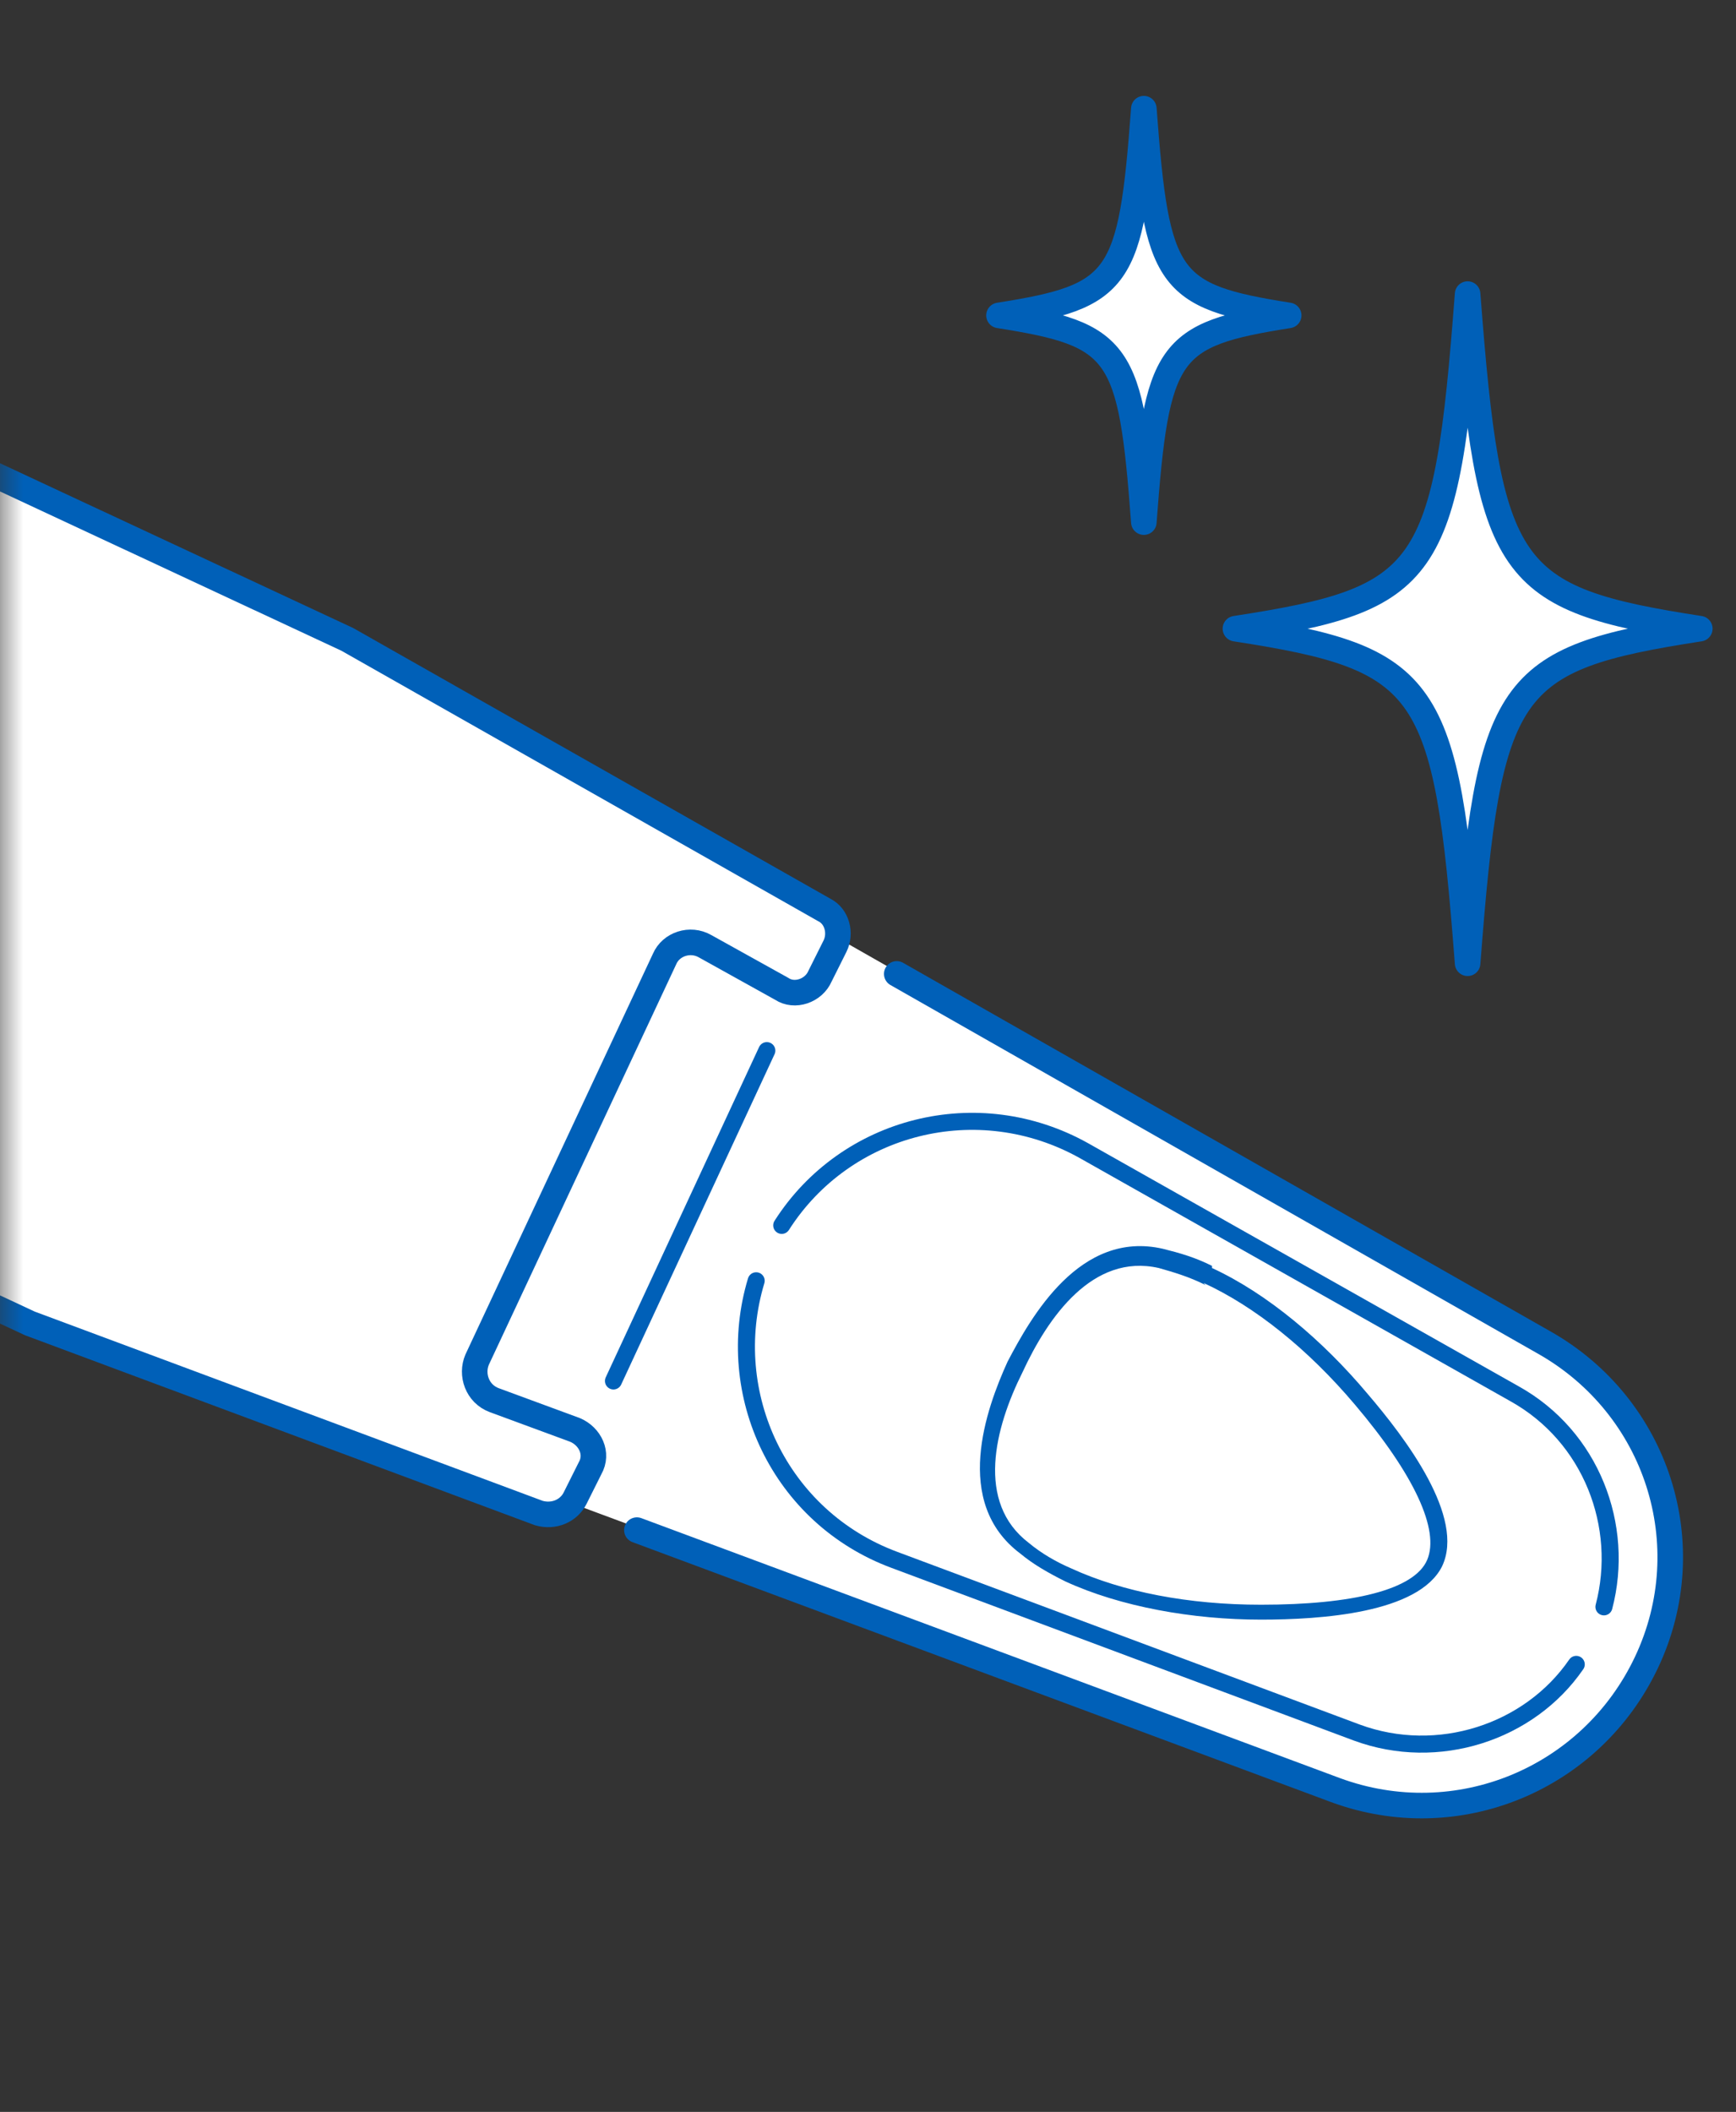
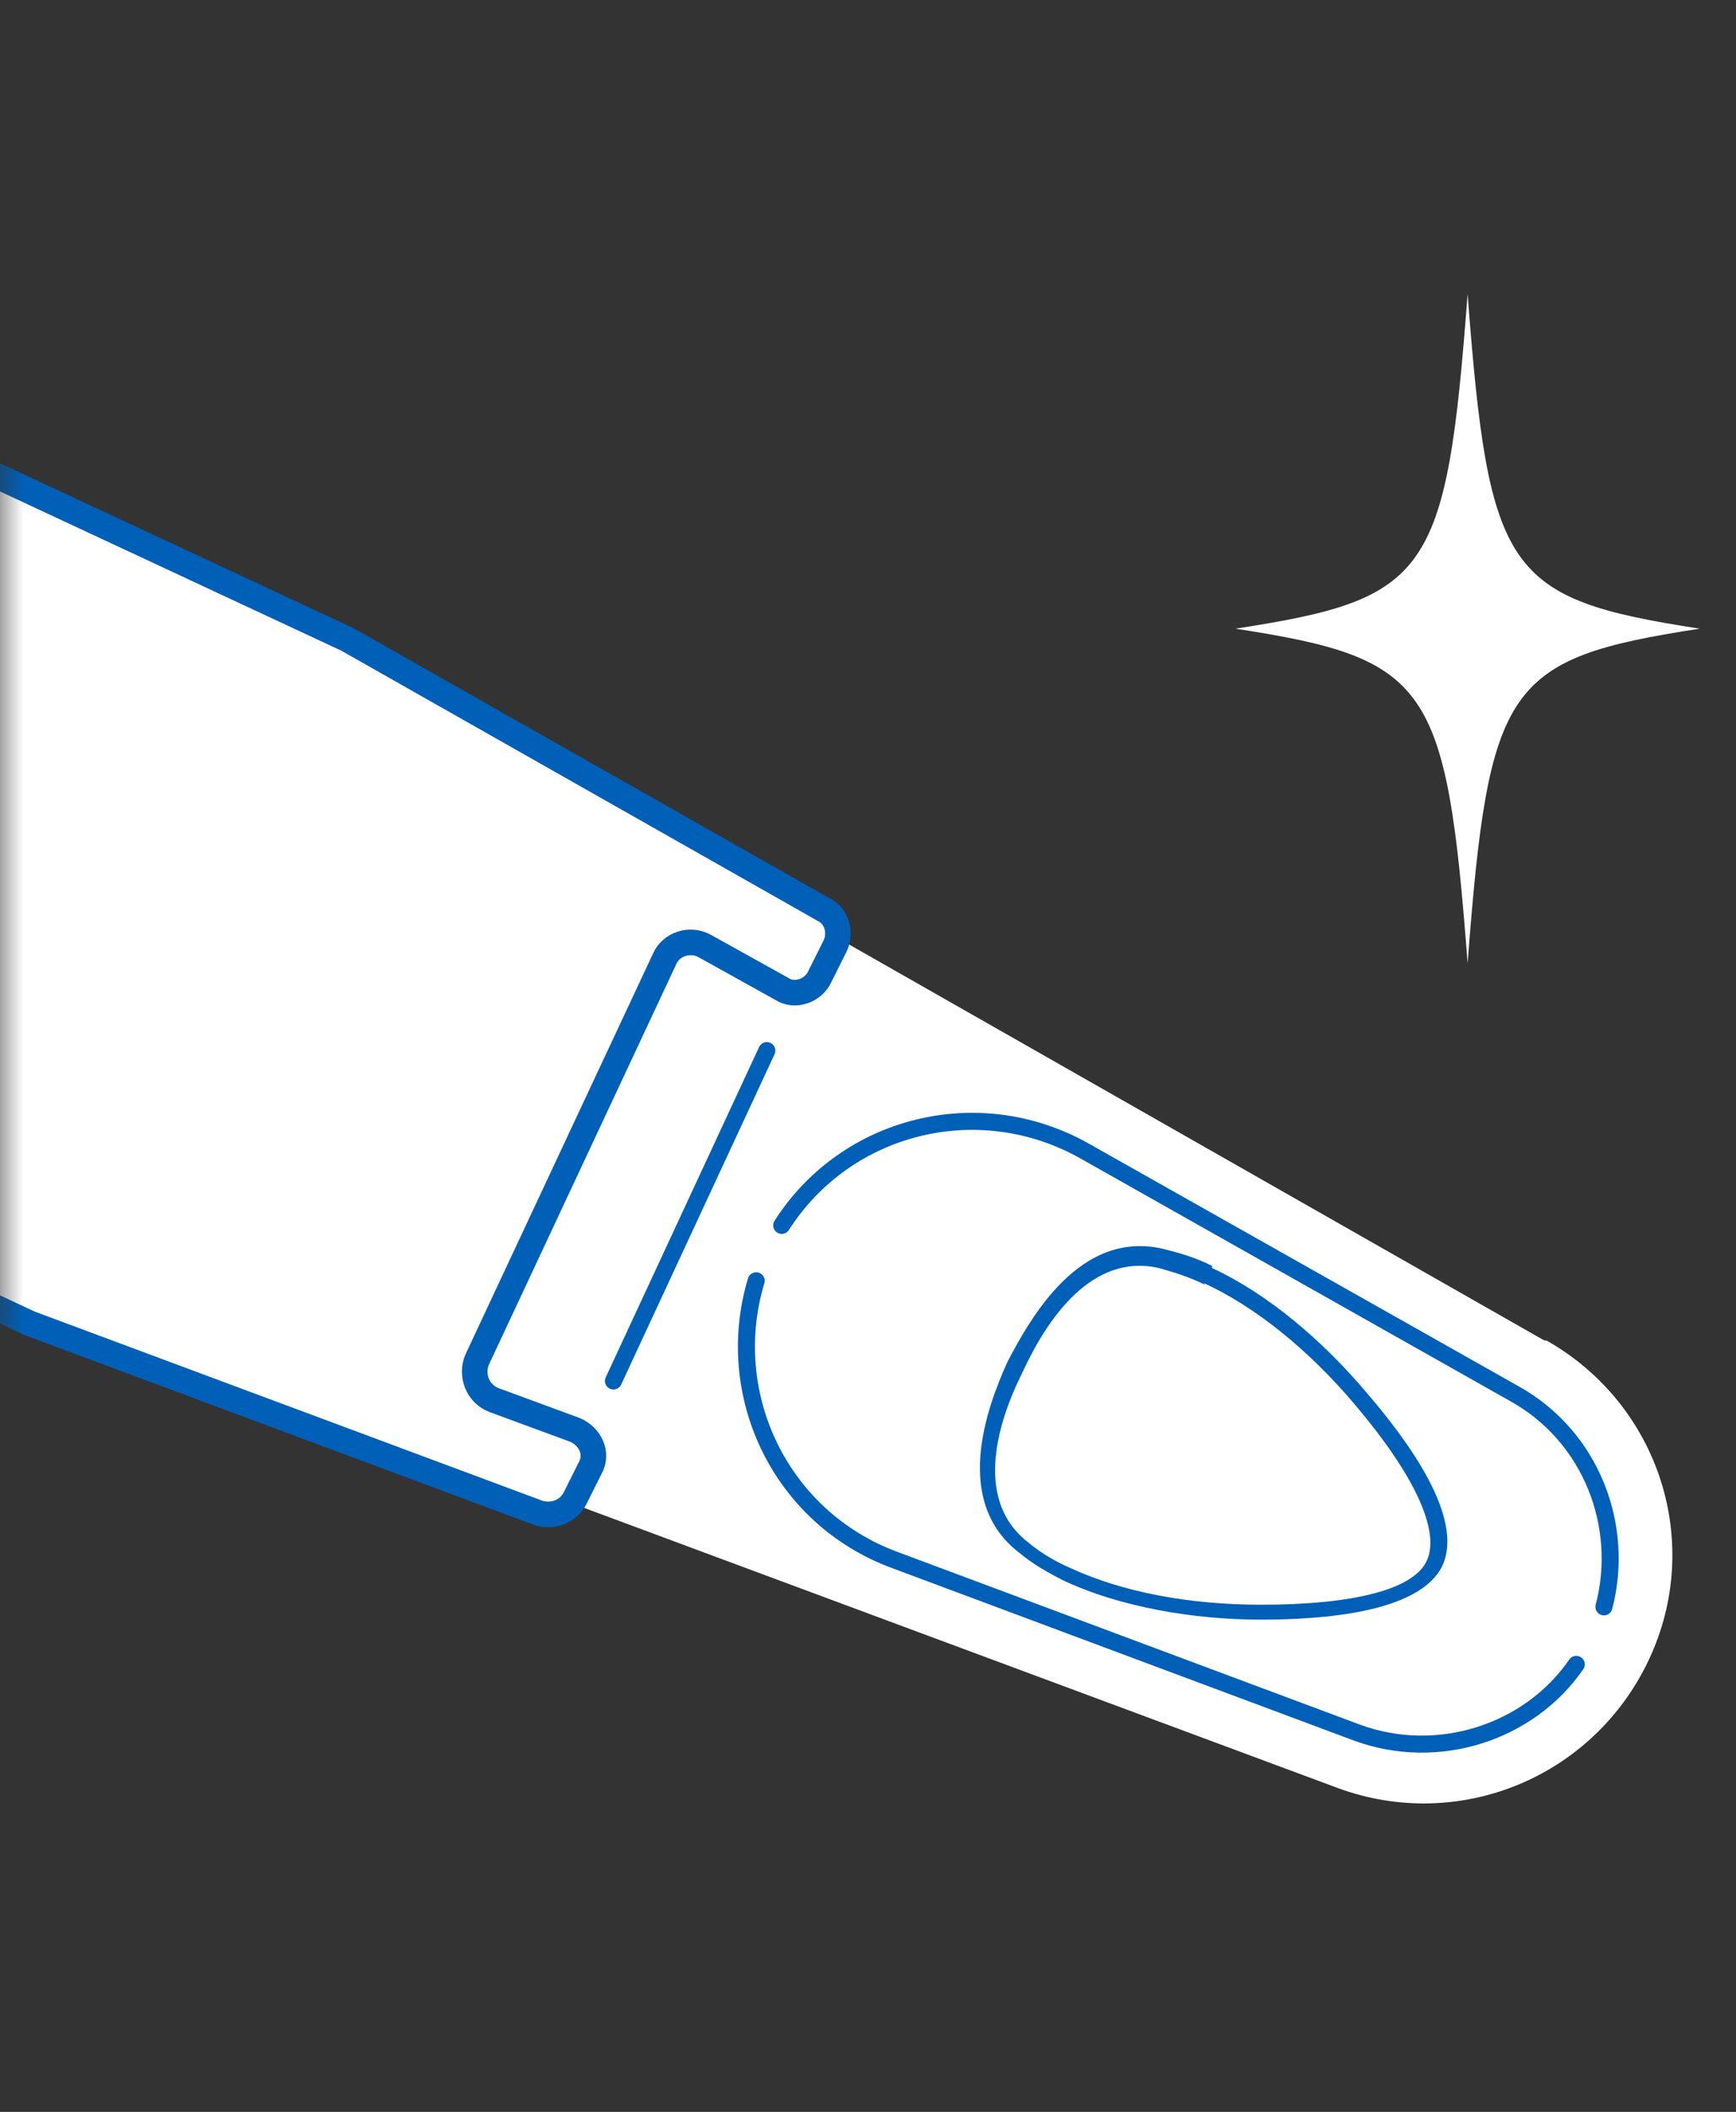
<svg xmlns="http://www.w3.org/2000/svg" id="_レイヤー_1" data-name="レイヤー_1" version="1.1" viewBox="0 0 81.5 99.1">
  <rect x="0" y="0" width="81.5" height="99.1" fill="#333333" stroke="none" />
  <defs>
    <style>
      .st0 {
        mask: url(#mask);
      }

      .st1 {
        fill: #0060b8;
      }

      .st2 {
        fill: #d9d9d9;
      }

      .st3 {
        fill: #fff;
      }

      .st4 {
        stroke-width: 1.2px;
      }

      .st4, .st5 {
        fill: none;
        stroke: #0060b8;
        stroke-linecap: round;
        stroke-linejoin: round;
      }

      .st5 {
        stroke-width: .8px;
      }
    </style>
    <mask id="mask" x="-73.4" y="-5.2" width="153.4" height="100.2" maskUnits="userSpaceOnUse">
      <g id="mask0_555_1672">
        <rect class="st2" y="15.1" width="80" height="80" />
      </g>
    </mask>
  </defs>
  <g class="st0">
    <g>
      <path class="st3" d="M72.5,62.9l-33.2-18.9c0-.5-.2-1.1-.6-1.4l-22.4-12.7L-57.9-4.6l-14.9,32L1.4,62l24.1,9c.5.2,1.1,0,1.5-.4l35.8,13.3c5.7,2.1,12-.5,14.6-6,2.6-5.5.5-12-4.8-15h0Z" />
      <path class="st5" d="M28.8,64.8l7.2-15.5" />
-       <path class="st4" d="M42.1,45.7l30.4,17.3c5.3,3,7.4,9.5,4.8,15-2.6,5.5-8.9,8.1-14.6,6l-32.8-12.2" />
      <path class="st5" d="M35.5,60.1c-1.6,5.3,1.1,11.1,6.5,13.1l21.7,8.1c3.8,1.4,8.1,0,10.3-3.2" />
      <path class="st5" d="M75.3,75.4c1-3.8-.6-8-4.2-10l-20.2-11.4c-5-2.8-11.2-1.2-14.2,3.5" />
      <path class="st4" d="M-57.9-4.6L16.3,30l22.4,12.7c.6.3.8,1.1.5,1.7l-.7,1.4c-.3.7-1.2,1-1.8.6l-3.6-2c-.7-.4-1.6-.1-1.9.6l-8.8,18.8c-.3.7,0,1.6.8,1.9l3.8,1.4c.7.3,1.1,1.1.7,1.8l-.7,1.4c-.3.6-1,.9-1.7.7L1.4,62.1-72.8,27.5" />
      <path class="st1" d="M56.5,60.2c2.4,1.1,4.9,3.1,7.1,5.7,2.8,3.3,4,5.9,3.4,7.3-.6,1.4-3.5,2.1-7.8,2.1-3.4,0-6.5-.6-8.9-1.7-.7-.3-1.4-.7-2-1.2-2.5-1.9-1.6-5.4-.3-8,1.2-2.6,3.3-5.6,6.4-4.9.7.2,1.4.4,2.2.8M56.9,59.4c-.8-.4-1.5-.6-2.3-.8-3.9-.9-6.2,3.2-7.3,5.3-1,2.2-2.6,6.6.6,9,.6.5,1.3.9,2.1,1.3,2.6,1.2,6,1.8,9.2,1.8,2.8,0,7.4-.3,8.5-2.5,1.1-2.3-1.7-6-3.5-8.1-2.1-2.5-4.7-4.7-7.3-5.9h0Z" />
    </g>
  </g>
-   <path class="st3" d="M60.5,14.8c-5.7.9-6.2,1.6-6.8,9.7-.6-8.1-1.1-8.8-6.8-9.7,5.7-.9,6.2-1.6,6.8-9.7.6,8.1,1.1,8.8,6.8,9.7Z" />
-   <path class="st4" d="M60.5,14.8c-5.7.9-6.2,1.6-6.8,9.7-.6-8.1-1.1-8.8-6.8-9.7,5.7-.9,6.2-1.6,6.8-9.7.6,8.1,1.1,8.8,6.8,9.7Z" />
  <path class="st3" d="M79.8,29.5c-9.1,1.4-9.9,2.6-10.9,15.7-1-13.1-1.8-14.3-10.9-15.7,9.1-1.4,9.9-2.5,10.9-15.7,1,13.1,1.8,14.3,10.9,15.7Z" />
-   <path class="st4" d="M79.8,29.5c-9.1,1.4-9.9,2.6-10.9,15.7-1-13.1-1.8-14.3-10.9-15.7,9.1-1.4,9.9-2.5,10.9-15.7,1,13.1,1.8,14.3,10.9,15.7Z" />
</svg>